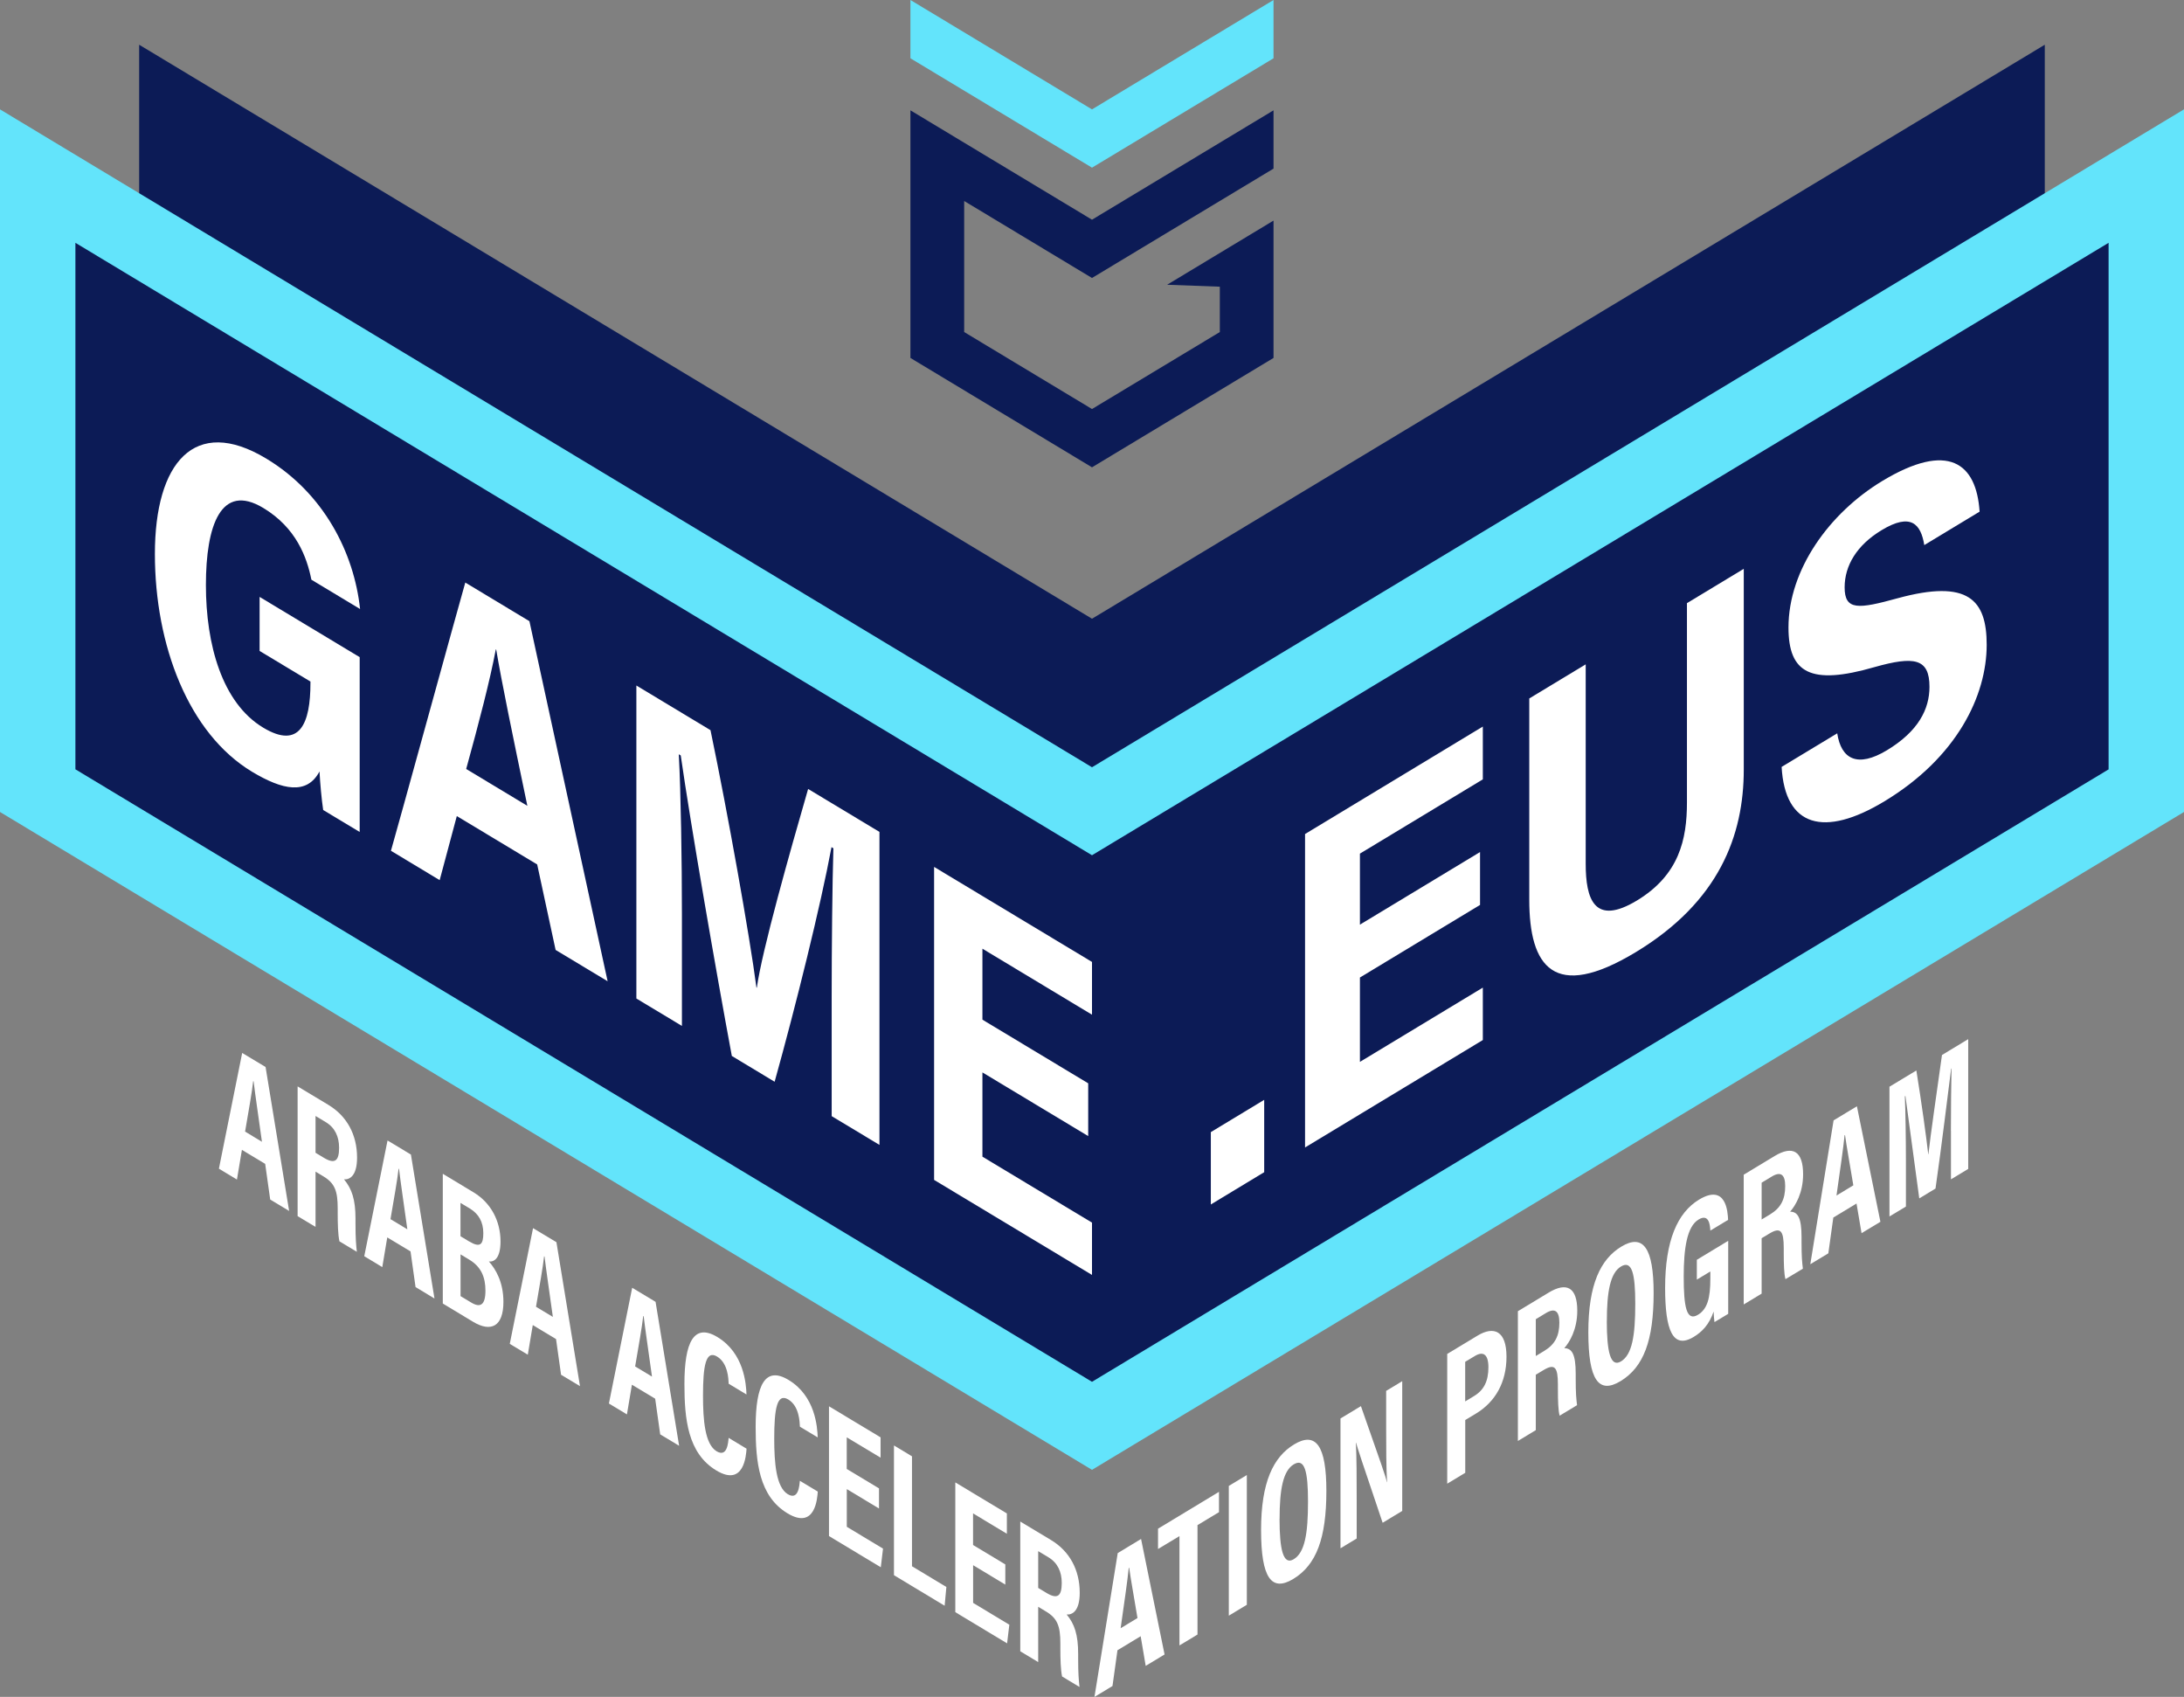
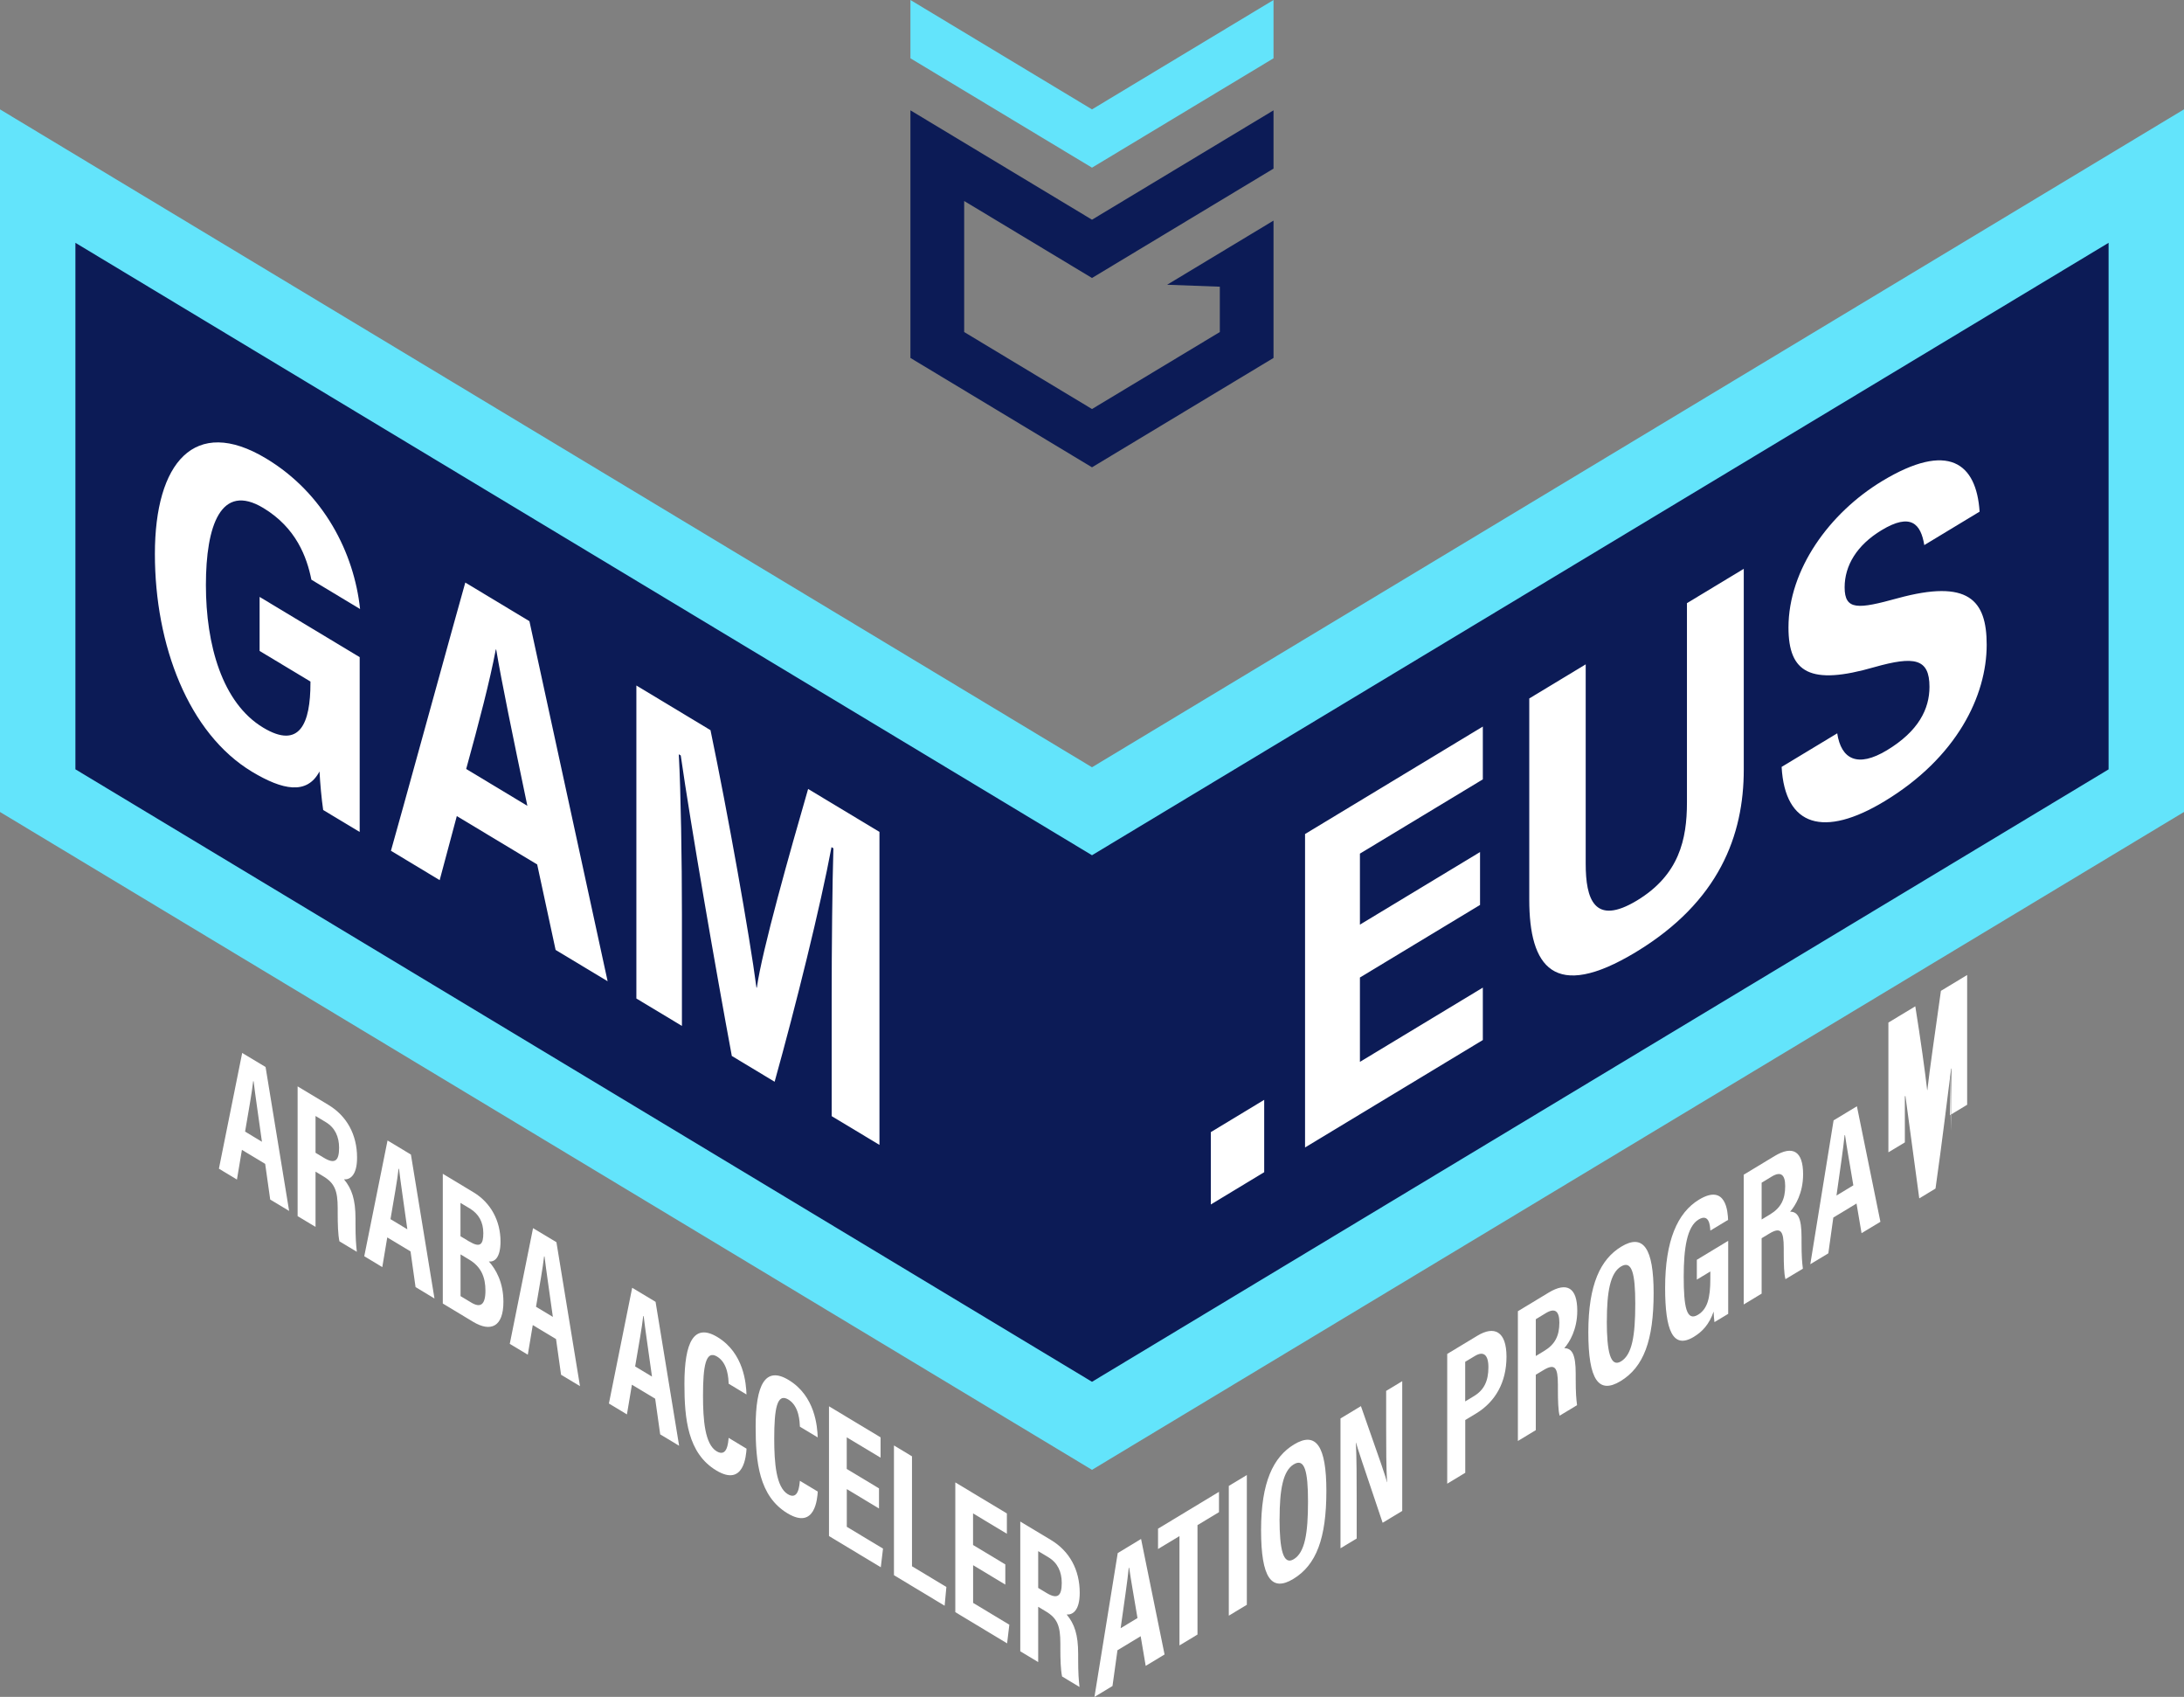
<svg xmlns="http://www.w3.org/2000/svg" id="Capa_2" data-name="Capa 2" viewBox="0 0 391.28 303.93">
  <rect x="0" y="0" width="391.28" height="303.93" fill="#808080" stroke="none" />
  <defs>
    <style>      .cls-1 {        fill: #0c1b56;      }      .cls-1, .cls-2, .cls-3 {        stroke-width: 0px;      }      .cls-2 {        fill: #63e4fb;      }      .cls-3 {        fill: #fff;      }    </style>
  </defs>
  <g id="Capa_2-2" data-name="Capa 2">
    <g id="Capa_1-2" data-name="Capa 1-2">
      <g>
        <g>
-           <polygon class="cls-1" points="195.64 110.82 24.93 8.01 24.93 62.8 195.64 165.61 366.34 62.8 366.34 8.01 195.64 110.82" />
          <g>
            <polygon class="cls-1" points="6.75 141.61 6.75 31.54 195.64 145.29 384.52 31.54 384.52 141.61 195.64 255.37 6.75 141.61" />
            <path class="cls-2" d="M377.77,43.49v94.31l-182.13,109.69L13.51,137.79V43.49l182.13,109.69,182.13-109.69M391.27,19.59l-20.47,12.33-175.16,105.5L20.47,31.92,0,19.59v125.84l6.54,3.94,182.13,109.69,6.97,4.2,6.97-4.2,182.13-109.69,6.54-3.94V19.59h-.01Z" />
          </g>
          <g>
            <path class="cls-3" d="M64.44,149.01l-6.54-3.93c-.3-2.02-.54-4.74-.66-6.91-2.24,4.25-6.62,3.34-12.08.06-11.4-6.86-17.41-22.69-17.41-39.01s7.08-24.83,19.93-17.1c10.38,6.25,15.76,16.94,16.83,26.96l-8.72-5.25c-.81-4.02-2.71-9.29-8.62-12.85-7.59-4.57-10.28,3.13-10.28,13.81s2.91,21.12,10.27,25.54c6.56,3.95,8.46-.79,8.46-7.99v-.27l-9.11-5.48v-9.68l17.93,10.79v31.3h0Z" />
            <path class="cls-3" d="M81.84,146.17l-3.07,11.47-8.73-5.26c.57-1.84,12.69-45.95,13.32-48.04l11.49,6.92,14.01,64.49-9.32-5.61-3.3-15.31-14.39-8.66h0ZM94.48,144.33c-2.71-12.99-4.6-22.15-5.58-27.98l-.07-.04c-1.06,5.6-3.03,13.15-5.31,21.42l10.96,6.6h0Z" />
            <path class="cls-3" d="M149,178.99c0-9.53.12-20.86.31-27.05l-.34-.21c-1.94,10.45-6.4,28.44-10.19,42.02l-7.67-4.62c-2.81-15.07-7.36-41.34-9.15-53.82l-.35-.21c.37,6.77.56,19.01.56,28.68v19.97l-8.16-4.91v-56.06l13.28,8c3.12,14.98,7.02,36.86,8.23,46.09l.07.04c.94-6.71,5.93-24.32,9.19-35.6l12.78,7.69v56.06l-8.56-5.15v-20.92Z" />
-             <polygon class="cls-3" points="195.64 218.98 176.01 207.17 176.01 192.08 194.96 203.48 194.96 194.03 176.01 182.63 176.01 169.92 195.64 181.74 195.64 172.29 167.35 155.27 167.35 211.33 195.64 228.35 195.64 218.98" />
          </g>
          <g>
            <path class="cls-3" d="M216.93,215.73v-12.96l9.56-5.78v12.96l-9.56,5.78Z" />
            <path class="cls-3" d="M284.09,118.99v35.71c0,6.33,1.54,11.2,9.18,6.59,7.57-4.58,8.96-10.96,8.96-17.56v-35.7l10.18-6.15v35.96c0,11.76-4.4,23.66-19.35,32.7-14.7,8.88-19.08,2.58-19.08-9.4v-36.04l10.11-6.11h0Z" />
            <path class="cls-3" d="M329.15,131.33c.71,4.67,3.64,6.23,8.92,3.04,5.64-3.41,7.61-7.38,7.61-11.35,0-5.1-2.72-5.55-9.87-3.53-11.47,3.32-15.39,1.02-15.39-7.09,0-10.41,7.35-20.53,16.77-26.23,11.88-7.18,16.9-3.21,17.47,5.47l-9.91,5.99c-.61-3.77-2.39-5.85-7.65-2.67-4.44,2.68-6.62,6.34-6.62,10.24,0,4.19,2.48,3.88,9.5,1.95,12.64-3.45,15.95.28,15.95,8.33,0,9.15-5.36,20.21-18.32,28.04-10.8,6.53-17.82,4.59-18.42-6.16l9.97-6.02h0Z" />
            <polygon class="cls-3" points="265.66 176.89 243.64 190.19 243.64 175.08 265.16 162.08 265.16 152.61 243.64 165.61 243.64 152.89 265.66 139.59 265.66 130.13 233.81 149.38 233.81 205.52 265.66 186.28 265.66 176.89" />
          </g>
          <g>
            <g>
              <path class="cls-3" d="M43.34,205.96l-.89,5.31-3.23-1.95,4.17-20.73,4.19,2.52,4.22,25.78-3.39-2.04-.9-6.39-4.17-2.51h0ZM46.93,204.51c-.67-4.85-1.21-8.43-1.49-10.82l-.08-.05c-.22,2.01-.79,5.16-1.45,9.04l3.02,1.82h0Z" />
              <path class="cls-3" d="M56.53,209.84v9.91l-3.21-1.93v-23.24l5.52,3.32c3.27,1.97,5.13,5.29,5.13,9.44,0,3.36-1.4,3.97-2.34,3.89,1.4,1.68,2.06,3.61,2.06,7.04v.93c0,2.64.1,3.69.24,5.01l-3.12-1.88c-.26-1.22-.31-3.09-.31-5.09v-.85c0-3.11-.55-4.49-2.59-5.71l-1.38-.83h0ZM56.53,206.47l1.51.91c1.95,1.17,2.71.55,2.71-1.8,0-2-.74-3.61-2.39-4.6l-1.83-1.1v6.59h0Z" />
              <path class="cls-3" d="M69.38,221.64l-.89,5.31-3.23-1.95,4.17-20.73,4.19,2.52,4.22,25.78-3.39-2.04-.9-6.39-4.17-2.51h0ZM72.98,220.19c-.67-4.85-1.21-8.43-1.49-10.82l-.08-.05c-.22,2.01-.79,5.16-1.45,9.04l3.02,1.82h0Z" />
              <path class="cls-3" d="M79.34,210.24l5.49,3.31c3.13,1.88,4.84,5.15,4.84,8.81,0,2.93-1.08,3.7-2.08,3.58,1.27,1.44,2.6,3.75,2.6,7.24,0,4.42-2.23,5.49-5.44,3.56l-5.42-3.27v-23.24h.01ZM84.06,222.35c2,1.21,2.53.52,2.53-1.48s-.83-3.46-2.42-4.42l-1.67-1v5.97l1.56.94h0ZM82.5,232.14l1.93,1.16c1.61.97,2.54.47,2.54-2.14,0-2.4-.77-4.27-2.89-5.54l-1.57-.95v7.48h-.01Z" />
              <path class="cls-3" d="M95.45,237.33l-.89,5.31-3.23-1.94,4.17-20.73,4.19,2.52,4.22,25.78-3.39-2.04-.9-6.39-4.17-2.51h0ZM99.05,235.88c-.67-4.85-1.21-8.43-1.49-10.82l-.08-.05c-.22,2.01-.79,5.16-1.45,9.04l3.02,1.82h0Z" />
              <path class="cls-3" d="M113.21,248.02l-.89,5.31-3.23-1.95,4.17-20.73,4.19,2.52,4.22,25.78-3.39-2.04-.9-6.39-4.17-2.51h0ZM116.81,246.57c-.67-4.85-1.21-8.43-1.49-10.82l-.08-.05c-.22,2.01-.79,5.16-1.45,9.04l3.02,1.82h0Z" />
              <path class="cls-3" d="M133.75,259.47c-.08,1.13-.42,6.91-5.42,3.9-5.12-3.08-5.71-9.24-5.71-15.49,0-7.53,1.71-10.93,5.9-8.41,4.78,2.88,5.15,8.38,5.22,10.29l-3.19-1.92c-.05-.82-.09-3.67-2.08-4.87-2.03-1.22-2.52,1.68-2.52,7,0,4.38.34,8.7,2.43,9.96,1.92,1.16,2.08-1.56,2.16-2.4l3.21,1.94h0Z" />
              <path class="cls-3" d="M146.51,267.15c-.08,1.13-.42,6.91-5.42,3.9-5.12-3.08-5.71-9.24-5.71-15.49,0-7.53,1.71-10.93,5.9-8.4,4.78,2.88,5.15,8.38,5.22,10.29l-3.19-1.92c-.05-.82-.09-3.67-2.08-4.87-2.03-1.22-2.52,1.68-2.52,7,0,4.38.34,8.7,2.43,9.96,1.92,1.16,2.08-1.56,2.16-2.4l3.21,1.93h0Z" />
              <path class="cls-3" d="M157.49,270.19l-5.78-3.48v6.75l6.49,3.91-.4,3.34-9.28-5.59v-23.24l9.24,5.56v3.64l-6.06-3.64v5.66l5.78,3.48v3.61h0Z" />
              <path class="cls-3" d="M160.16,258.89l3.23,1.95v19.69l6.16,3.71-.31,3.36-9.08-5.47v-23.24Z" />
              <path class="cls-3" d="M180.12,283.82l-5.78-3.48v6.75l6.49,3.91-.4,3.34-9.28-5.59v-23.24l9.24,5.56v3.64l-6.06-3.65v5.66l5.78,3.48v3.61h0Z" />
              <path class="cls-3" d="M186,287.78v9.91l-3.21-1.93v-23.24l5.52,3.32c3.27,1.97,5.13,5.29,5.13,9.44,0,3.36-1.4,3.97-2.34,3.89,1.4,1.68,2.06,3.61,2.06,7.04v.93c0,2.64.1,3.69.24,5.01l-3.12-1.88c-.26-1.22-.31-3.09-.31-5.09v-.85c0-3.11-.55-4.49-2.59-5.71l-1.38-.83h0ZM186,284.41l1.51.91c1.95,1.17,2.71.55,2.71-1.8,0-2-.74-3.61-2.39-4.6l-1.83-1.1v6.59Z" />
            </g>
            <g>
              <path class="cls-3" d="M200.2,295.59l-.89,6.39-3.23,1.95,4.17-25.76,4.18-2.53,4.21,20.69-3.38,2.04-.9-5.31-4.17,2.52h0ZM203.79,289.81c-.67-4.04-1.21-6.97-1.49-9.02l-.08.05c-.22,2.27-.79,6.11-1.45,10.79l3.02-1.83h0Z" />
              <path class="cls-3" d="M211.32,275.12l-3.85,2.32v-3.64l10.92-6.6v3.64l-3.85,2.32v19.6l-3.23,1.95v-19.6h.01Z" />
              <path class="cls-3" d="M223.38,264.19v23.24l-3.23,1.95v-23.24l3.23-1.95Z" />
              <path class="cls-3" d="M237.63,267.02c0,8.5-1.79,13.28-5.94,15.79-3.88,2.34-5.76-.16-5.76-8.76s2.2-13.09,5.91-15.34c3.92-2.37,5.79.24,5.79,8.31ZM229.24,272.01c0,5.51.65,8.4,2.54,7.26,1.99-1.2,2.56-4.58,2.56-10.33,0-5.4-.6-7.85-2.56-6.66-1.93,1.16-2.53,4.55-2.53,9.73h0Z" />
              <path class="cls-3" d="M240.16,277.3v-23.24l3.66-2.21c3.72,10.59,4.44,12.61,4.65,13.62l.03-.02c-.15-2.7-.16-6.12-.16-9.92v-6.41l2.88-1.74v23.24l-3.51,2.12c-3.84-11.37-4.53-13.43-4.76-14.35l-.03.02c.13,2.78.14,6.2.14,10.37v6.78l-2.9,1.75h0Z" />
              <path class="cls-3" d="M259.28,242.5l5.42-3.27c2.97-1.8,5.2-.84,5.2,3.77s-2.02,8.09-5.45,10.17l-1.94,1.17v9.45l-3.23,1.95v-23.24h0ZM262.51,251l1.57-.95c1.79-1.08,2.58-2.7,2.58-5.16,0-2.32-.93-2.92-2.41-2.03l-1.75,1.05v7.08h.01Z" />
              <path class="cls-3" d="M275.15,246.24v9.91l-3.21,1.94v-23.24l5.51-3.33c3.27-1.98,5.13-.9,5.13,3.25,0,3.36-1.39,5.65-2.33,6.7,1.39,0,2.05,1.13,2.05,4.56v.93c0,2.64.1,3.57.24,4.72l-3.12,1.88c-.26-.91-.31-2.72-.31-4.72v-.85c0-3.11-.55-3.82-2.59-2.59l-1.38.83h0ZM275.15,242.87l1.51-.91c1.95-1.18,2.71-2.72,2.71-5.07,0-2-.74-2.71-2.39-1.72l-1.83,1.11v6.59h0Z" />
              <path class="cls-3" d="M296.26,231.59c0,8.5-1.79,13.28-5.94,15.79-3.88,2.34-5.76-.16-5.76-8.76s2.2-13.09,5.91-15.34c3.92-2.37,5.79.24,5.79,8.31ZM287.87,236.58c0,5.51.65,8.4,2.54,7.26,1.99-1.2,2.56-4.58,2.56-10.33,0-5.4-.6-7.85-2.56-6.67-1.93,1.16-2.53,4.56-2.53,9.74h-.01Z" />
              <path class="cls-3" d="M309.62,235.32l-2.46,1.48c-.08-.66-.13-1.15-.15-1.89-.8,2.33-2.05,3.62-3.57,4.54-3.76,2.27-5.12-1.23-5.12-8.78,0-8.48,2.22-13.48,6.08-15.81,4.88-2.95,5.15,2.29,5.2,3.63l-3.18,1.92c-.05-.91-.21-3.13-2.11-1.98-2.08,1.25-2.66,5.18-2.66,10.21,0,5.42.49,8.09,2.55,6.85,1.71-1.03,2.22-3.03,2.22-6.46v-1.3l-2.42,1.46v-3.55l5.62-3.4v13.08Z" />
              <path class="cls-3" d="M315.61,221.79v9.91l-3.21,1.94v-23.24l5.51-3.33c3.27-1.98,5.13-.9,5.13,3.25,0,3.36-1.39,5.65-2.33,6.7,1.39,0,2.05,1.13,2.05,4.56v.93c0,2.64.1,3.57.24,4.72l-3.12,1.88c-.26-.91-.31-2.72-.31-4.72v-.85c0-3.11-.55-3.82-2.59-2.59l-1.38.83h0ZM315.61,218.42l1.51-.91c1.95-1.18,2.71-2.72,2.71-5.07,0-2-.74-2.71-2.39-1.72l-1.83,1.11v6.59h0Z" />
              <path class="cls-3" d="M328.45,218.09l-.89,6.39-3.23,1.95,4.17-25.76,4.18-2.53,4.21,20.69-3.38,2.04-.9-5.31-4.17,2.52h.01ZM332.04,212.31c-.67-4.04-1.21-6.97-1.49-9.02l-.08.05c-.22,2.27-.79,6.11-1.45,10.79l3.02-1.83h0Z" />
-               <path class="cls-3" d="M349.52,202.57c0-3.97.05-8.53.11-11.2l-.07.04c-.62,4.79-1.62,13.23-2.8,21.47l-2.91,1.76c-.87-6.48-1.91-14.2-2.48-18.34l-.1.06c.11,2.65.19,7.47.19,11.49v8.25l-2.95,1.78v-23.24l4.82-2.91c.94,5.85,1.77,11.84,2.13,15.02l.03-.02c.37-3.38,1.49-11.06,2.43-17.77l4.7-2.84v23.24l-3.09,1.87v-8.66Z" />
+               <path class="cls-3" d="M349.52,202.57c0-3.97.05-8.53.11-11.2l-.07.04c-.62,4.79-1.62,13.23-2.8,21.47l-2.91,1.76c-.87-6.48-1.91-14.2-2.48-18.34l-.1.06v8.25l-2.95,1.78v-23.24l4.82-2.91c.94,5.85,1.77,11.84,2.13,15.02l.03-.02c.37-3.38,1.49-11.06,2.43-17.77l4.7-2.84v23.24l-3.09,1.87v-8.66Z" />
            </g>
          </g>
        </g>
        <g>
          <polygon class="cls-1" points="163.11 19.76 163.11 30.2 163.11 53.67 163.11 61.5 163.11 64.11 195.64 83.7 228.16 64.11 228.16 53.67 228.16 51.7 228.16 50.4 228.16 39.51 209.1 51 218.54 51.35 218.54 59.47 195.64 73.26 172.74 59.47 172.74 36 195.64 49.79 228.16 30.2 228.16 19.76 195.64 39.35 163.11 19.76" />
          <polygon class="cls-2" points="195.64 19.59 163.11 0 163.11 10.44 195.64 30.03 228.16 10.44 228.16 0 195.64 19.59" />
        </g>
      </g>
    </g>
  </g>
</svg>